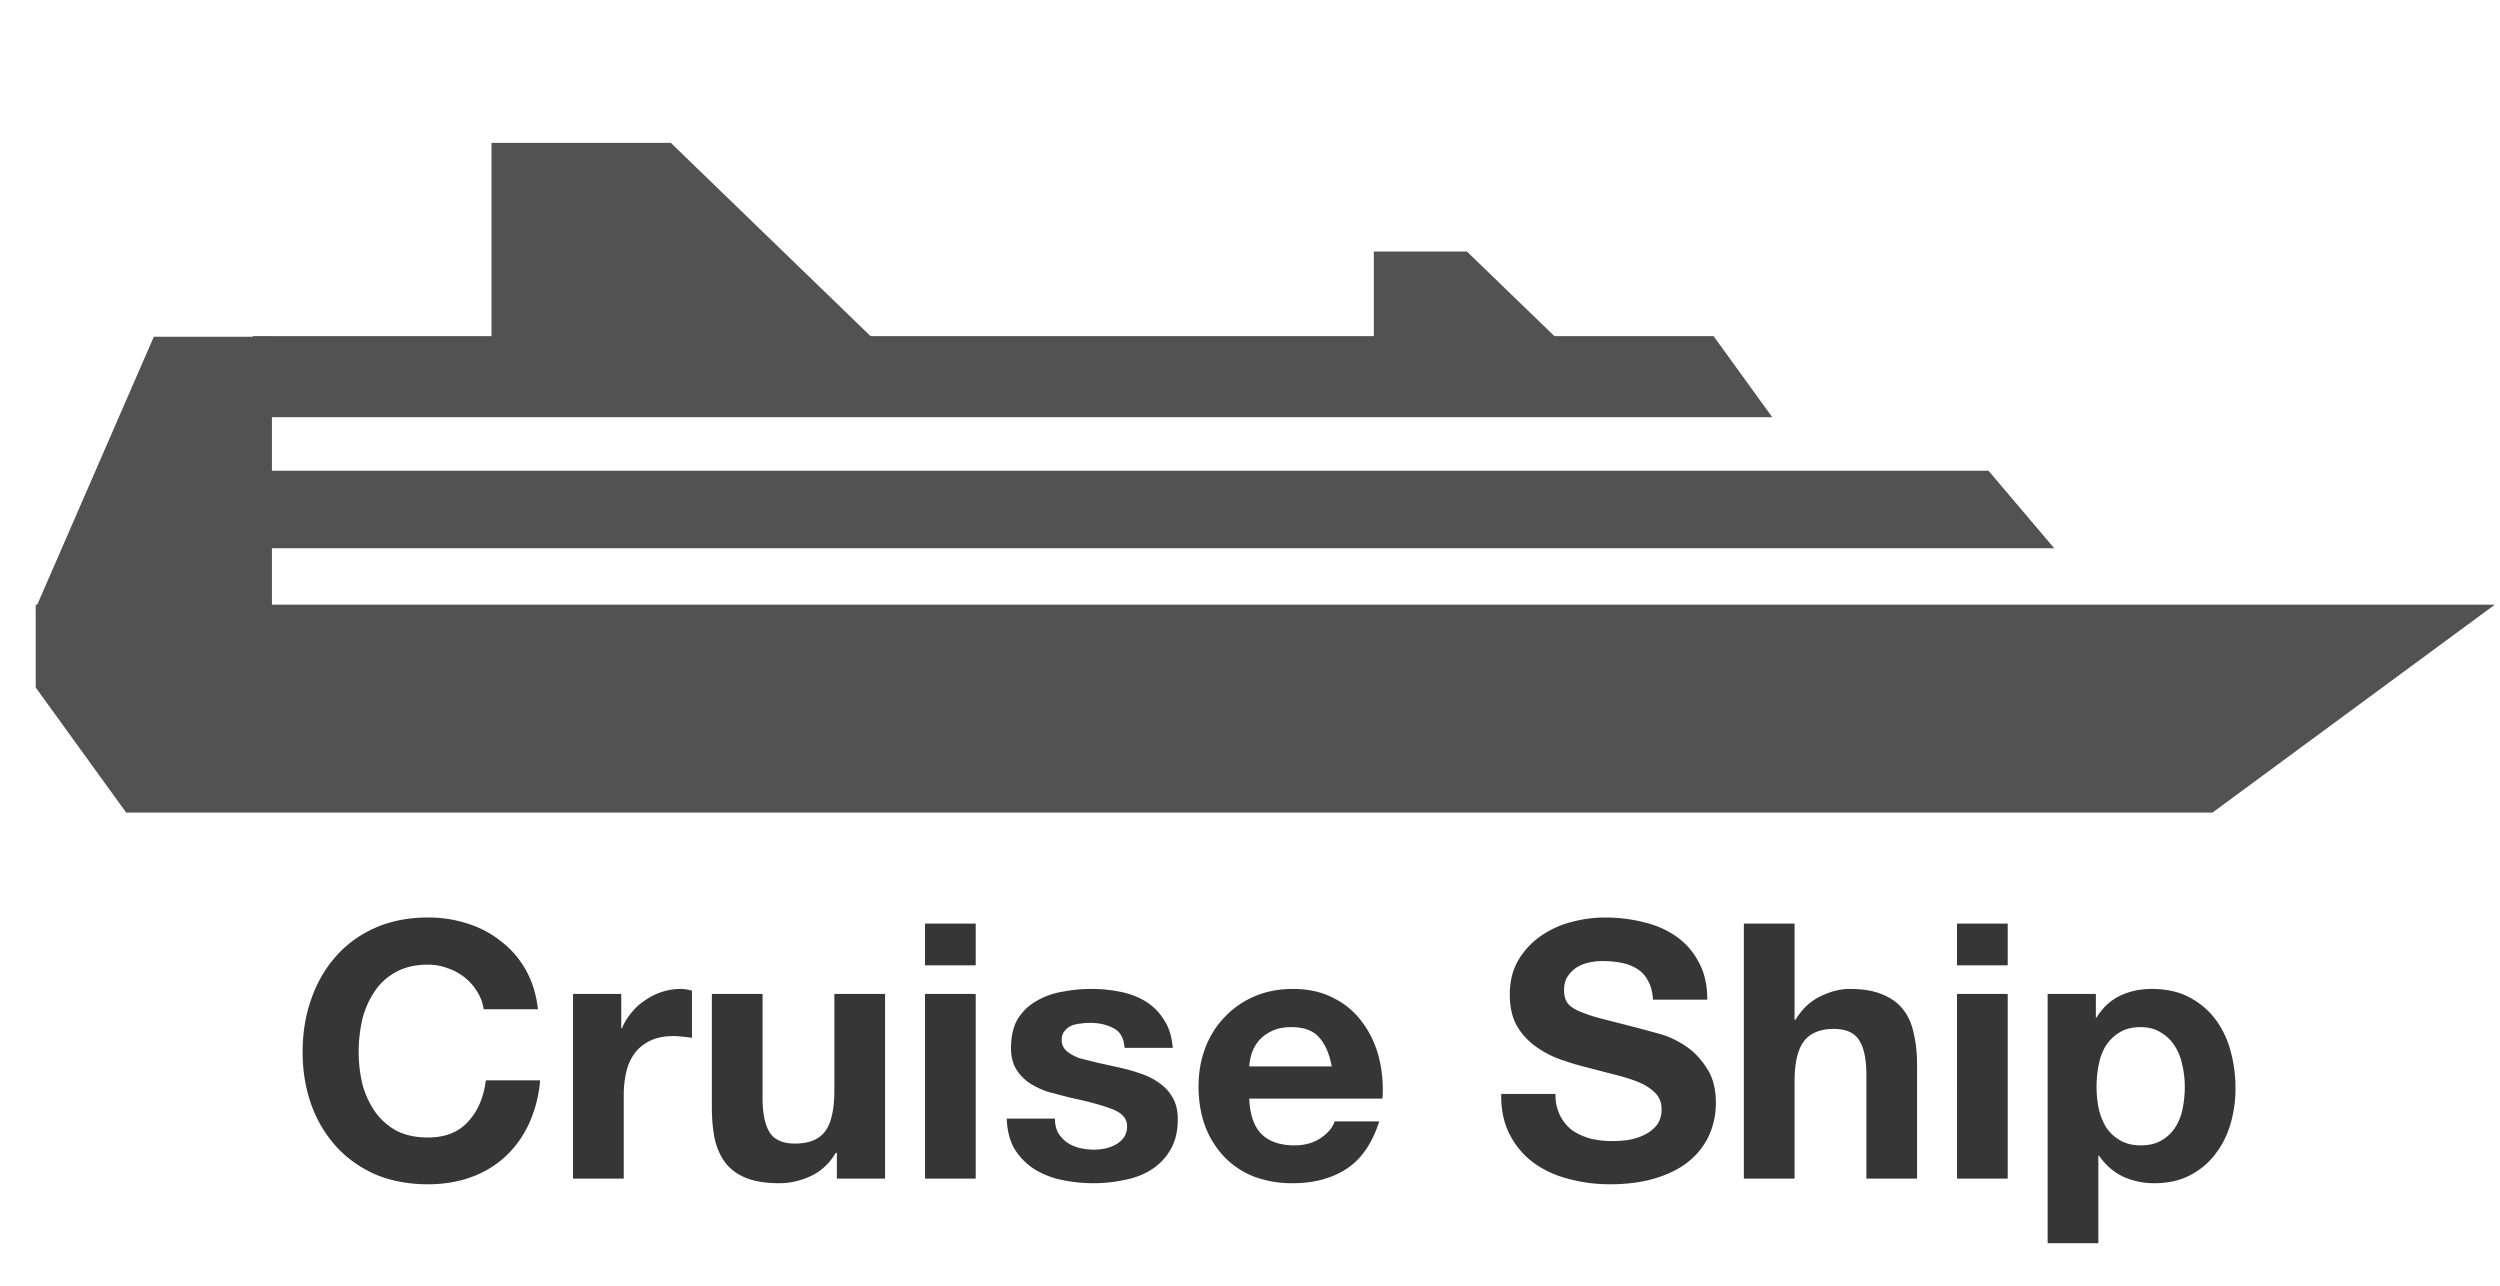
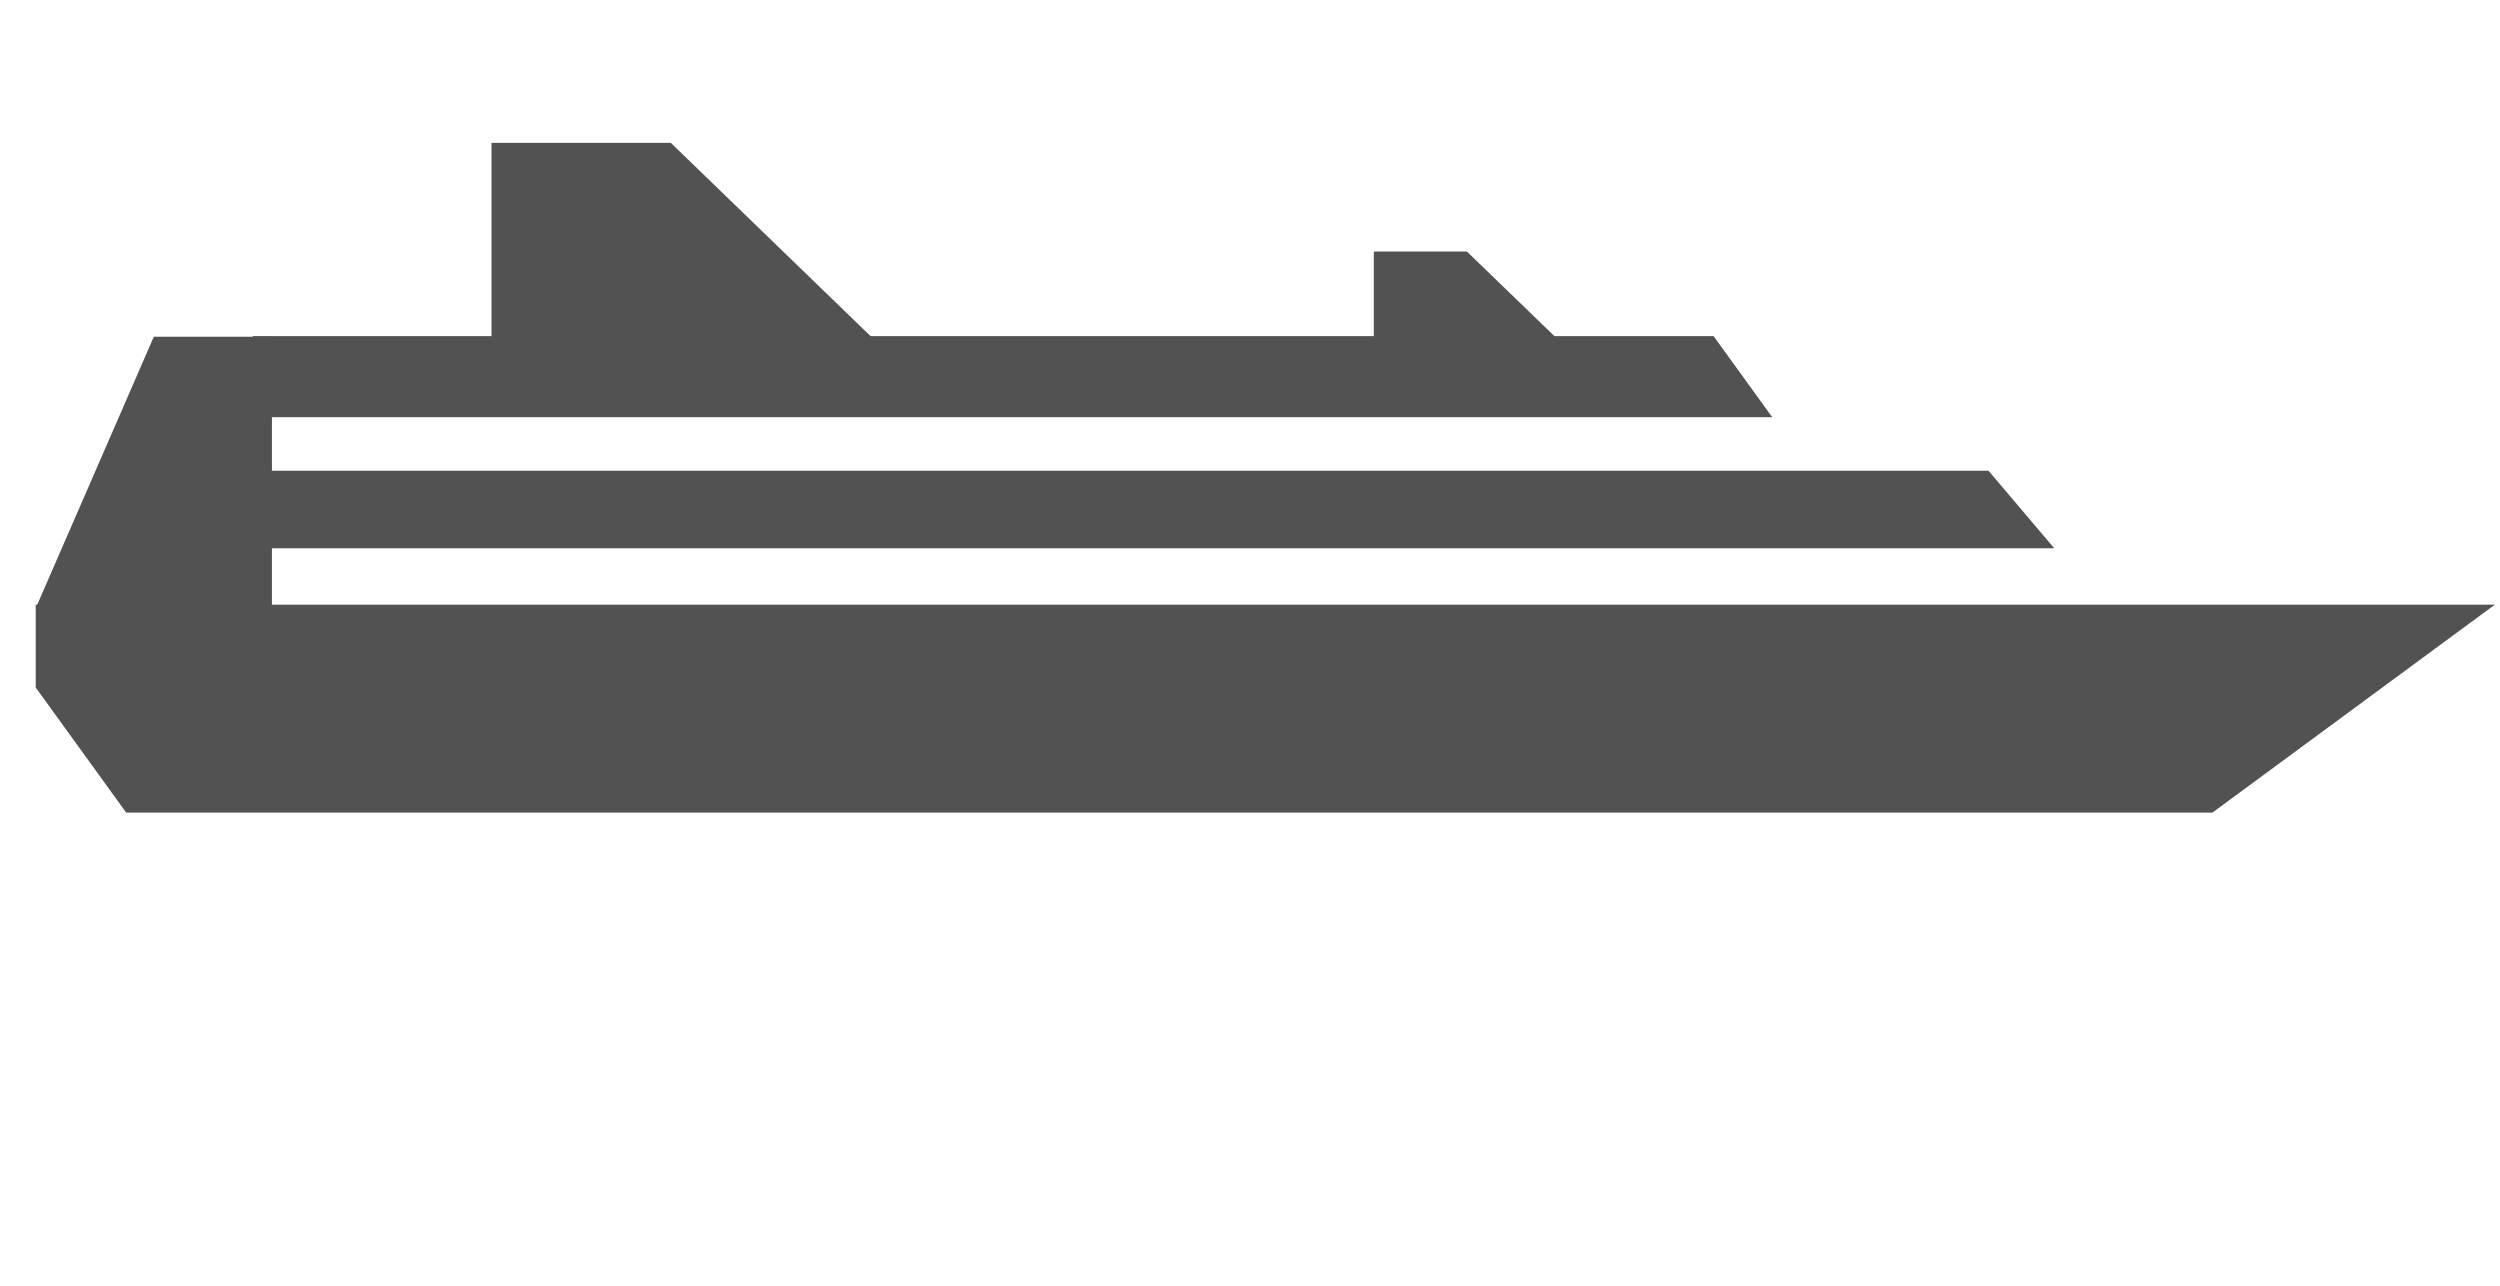
<svg xmlns="http://www.w3.org/2000/svg" width="70" height="36" fill="none">
  <g fill-rule="evenodd" fill="#525252">
    <path d="M7.077 13.18h48.601l1.841 2.172H7.077V13.18zm0-3.769H47.98l1.642 2.27H7.077v-2.27zm62.779 7.52H1v2.319l2.533 3.503h58.415l7.907-5.822z" />
    <path d="M44.461 10.318l-3.388-3.276h-2.606v3.276m-13.155 0L18.783 4h-5.021v6.318M7.613 17.03H1l3.307-7.601h3.307v7.601z" />
  </g>
-   <path d="M13.543 28.26h1.52c-.047-.413-.16-.78-.34-1.1s-.41-.587-.69-.8c-.273-.22-.587-.387-.94-.5a3.55 3.55 0 0 0-1.11-.17c-.547 0-1.04.097-1.48.29-.433.193-.8.46-1.1.8s-.53.74-.69 1.2c-.16.453-.24.947-.24 1.48 0 .52.08 1.007.24 1.46.16.447.39.837.69 1.17s.667.597 1.1.79c.44.187.933.28 1.48.28.44 0 .843-.067 1.21-.2s.687-.327.96-.58a2.9 2.9 0 0 0 .66-.92 3.63 3.63 0 0 0 .31-1.21h-1.52c-.06.48-.227.867-.5 1.16-.267.293-.64.44-1.12.44-.353 0-.653-.067-.9-.2a1.76 1.76 0 0 1-.6-.55c-.153-.227-.267-.48-.34-.76a3.87 3.87 0 0 1-.1-.88 4.09 4.09 0 0 1 .1-.91 2.43 2.43 0 0 1 .34-.78 1.64 1.64 0 0 1 .6-.55c.247-.14.547-.21.9-.21a1.52 1.52 0 0 1 .55.1 1.52 1.52 0 0 1 .48.26c.14.113.257.247.35.4a1.24 1.24 0 0 1 .18.49zm2.502-.43V33h1.42v-2.33c0-.233.023-.45.07-.65a1.42 1.42 0 0 1 .23-.52c.113-.153.26-.273.44-.36s.4-.13.66-.13c.087 0 .177.007.27.02a1.97 1.97 0 0 1 .24.03v-1.32a1.11 1.11 0 0 0-.31-.05c-.18 0-.353.027-.52.08s-.323.13-.47.23c-.147.093-.277.21-.39.35a1.66 1.66 0 0 0-.27.44h-.02v-.96h-1.35zM24.782 33v-5.17h-1.42v2.71c0 .527-.087.907-.26 1.14-.173.227-.453.34-.84.34-.34 0-.577-.103-.71-.31-.133-.213-.2-.533-.2-.96v-2.92h-1.42v3.18c0 .32.027.613.08.88.06.26.16.483.3.67.14.18.33.32.57.42.247.1.56.15.94.15.3 0 .593-.067.88-.2s.52-.35.7-.65h.03V33h1.35zm2.538-5.97v-1.17h-1.42v1.17h1.42zm-1.42.8V33h1.42v-5.17h-1.42zm3.638 3.49h-1.35c.013.347.09.637.23.87.147.227.33.41.55.55a2.38 2.38 0 0 0 .77.3c.287.06.58.09.88.09.293 0 .58-.03.86-.09.287-.053.54-.15.76-.29a1.61 1.61 0 0 0 .53-.55c.14-.233.21-.52.21-.86 0-.24-.047-.44-.14-.6-.093-.167-.217-.303-.37-.41-.153-.113-.33-.203-.53-.27a5.68 5.68 0 0 0-.6-.17l-.59-.13-.52-.13c-.147-.053-.267-.12-.36-.2a.39.39 0 0 1-.14-.31c0-.107.027-.19.08-.25a.51.51 0 0 1 .19-.15c.08-.033.167-.053.26-.06a1.85 1.85 0 0 1 .26-.02c.253 0 .473.05.66.15.187.093.29.277.31.55h1.35c-.027-.32-.11-.583-.25-.79-.133-.213-.303-.383-.51-.51s-.443-.217-.71-.27c-.26-.053-.53-.08-.81-.08s-.553.027-.82.08a2.11 2.11 0 0 0-.72.26c-.213.12-.387.287-.52.5-.127.213-.19.487-.19.82 0 .227.047.42.14.58.093.153.217.283.37.39a2.35 2.35 0 0 0 .52.25l.61.16c.507.107.9.213 1.18.32.287.107.43.267.43.48a.55.55 0 0 1-.09.32c-.06.08-.137.147-.23.2a1.22 1.22 0 0 1-.3.11 1.68 1.68 0 0 1-.31.03c-.14 0-.277-.017-.41-.05a1.12 1.12 0 0 1-.34-.15c-.1-.073-.183-.163-.25-.27-.06-.113-.09-.247-.09-.4zm7.751-1.46h-2.31c.007-.1.027-.213.06-.34a1.17 1.17 0 0 1 .19-.36 1.09 1.09 0 0 1 .36-.28c.153-.08.343-.12.57-.12.347 0 .603.093.77.28.173.187.293.46.36.82zm-2.31.9h3.73c.027-.4-.007-.783-.1-1.15s-.247-.693-.46-.98c-.207-.287-.473-.513-.8-.68-.327-.173-.71-.26-1.15-.26-.393 0-.753.07-1.08.21a2.52 2.52 0 0 0-.83.58 2.48 2.48 0 0 0-.54.86c-.127.333-.19.693-.19 1.08 0 .4.06.767.18 1.1a2.56 2.56 0 0 0 .53.86 2.34 2.34 0 0 0 .83.56 3.02 3.02 0 0 0 1.1.19c.587 0 1.087-.133 1.5-.4s.72-.71.92-1.33h-1.25c-.047.16-.173.313-.38.46-.207.14-.453.21-.74.21-.4 0-.707-.103-.92-.31s-.33-.54-.35-1zm8.575-.13h-1.52c-.007.44.073.82.24 1.14a2.27 2.27 0 0 0 .67.79c.287.207.613.357.98.45.373.1.757.15 1.15.15.487 0 .913-.057 1.28-.17.373-.113.683-.27.93-.47.253-.207.443-.45.57-.73a2.18 2.18 0 0 0 .19-.91c0-.4-.087-.727-.26-.98-.167-.26-.367-.467-.6-.62s-.47-.263-.71-.33l-.55-.15-1.09-.28a4.27 4.27 0 0 1-.65-.22c-.153-.073-.257-.153-.31-.24s-.08-.2-.08-.34c0-.153.033-.28.1-.38s.15-.183.25-.25a1.07 1.07 0 0 1 .35-.14 1.84 1.84 0 0 1 .38-.04c.193 0 .37.017.53.05.167.033.313.09.44.17s.227.19.3.33c.08.14.127.317.14.53h1.52c0-.413-.08-.763-.24-1.05a1.99 1.99 0 0 0-.63-.72c-.267-.187-.573-.32-.92-.4-.34-.087-.697-.13-1.07-.13-.32 0-.64.043-.96.13a2.68 2.68 0 0 0-.86.4c-.253.18-.46.407-.62.68-.153.267-.23.583-.23.95 0 .327.06.607.18.84a1.84 1.84 0 0 0 .49.57 2.8 2.8 0 0 0 .68.38 7.58 7.58 0 0 0 .78.24l.77.2c.253.06.48.13.68.21s.36.18.48.3c.127.12.19.277.19.47a.71.71 0 0 1-.14.45c-.093.113-.21.203-.35.27s-.29.113-.45.14a3.64 3.64 0 0 1-.45.03c-.207 0-.407-.023-.6-.07a1.7 1.7 0 0 1-.51-.23c-.14-.107-.253-.243-.34-.41a1.31 1.31 0 0 1-.13-.61zm5.274-4.77V33h1.42v-2.71c0-.527.087-.903.26-1.13.173-.233.453-.35.84-.35.34 0 .577.107.71.32.133.207.2.523.2.95V33h1.42v-3.18c0-.32-.03-.61-.09-.87-.053-.267-.15-.49-.29-.67-.14-.187-.333-.33-.58-.43-.24-.107-.55-.16-.93-.16-.267 0-.54.07-.82.21-.28.133-.51.35-.69.65h-.03v-2.69h-1.42zm7.388 1.17v-1.17h-1.42v1.17h1.42zm-1.42.8V33h1.42v-5.17h-1.42zm5.148 4.24c-.227 0-.42-.047-.58-.14a1.19 1.19 0 0 1-.39-.36 1.8 1.8 0 0 1-.21-.53c-.04-.2-.06-.403-.06-.61 0-.213.02-.42.06-.62s.107-.377.2-.53c.1-.153.227-.277.38-.37.16-.1.357-.15.59-.15.227 0 .417.05.57.15a1.12 1.12 0 0 1 .39.38c.1.153.17.33.21.53.047.2.07.403.07.61s-.02.41-.06.61-.11.377-.21.53c-.093.147-.22.267-.38.36-.153.093-.347.14-.58.14zm-2.61-4.24v6.98h1.42v-2.45h.02c.173.253.393.447.66.58a2.09 2.09 0 0 0 .89.19c.38 0 .71-.073.99-.22.287-.147.523-.343.71-.59.193-.247.337-.53.43-.85a3.55 3.55 0 0 0 .14-1c0-.367-.047-.717-.14-1.05a2.57 2.57 0 0 0-.43-.89c-.193-.253-.437-.457-.73-.61s-.643-.23-1.05-.23c-.32 0-.613.063-.88.19s-.487.33-.66.61h-.02v-.66h-1.35z" fill="#363636" />
</svg>